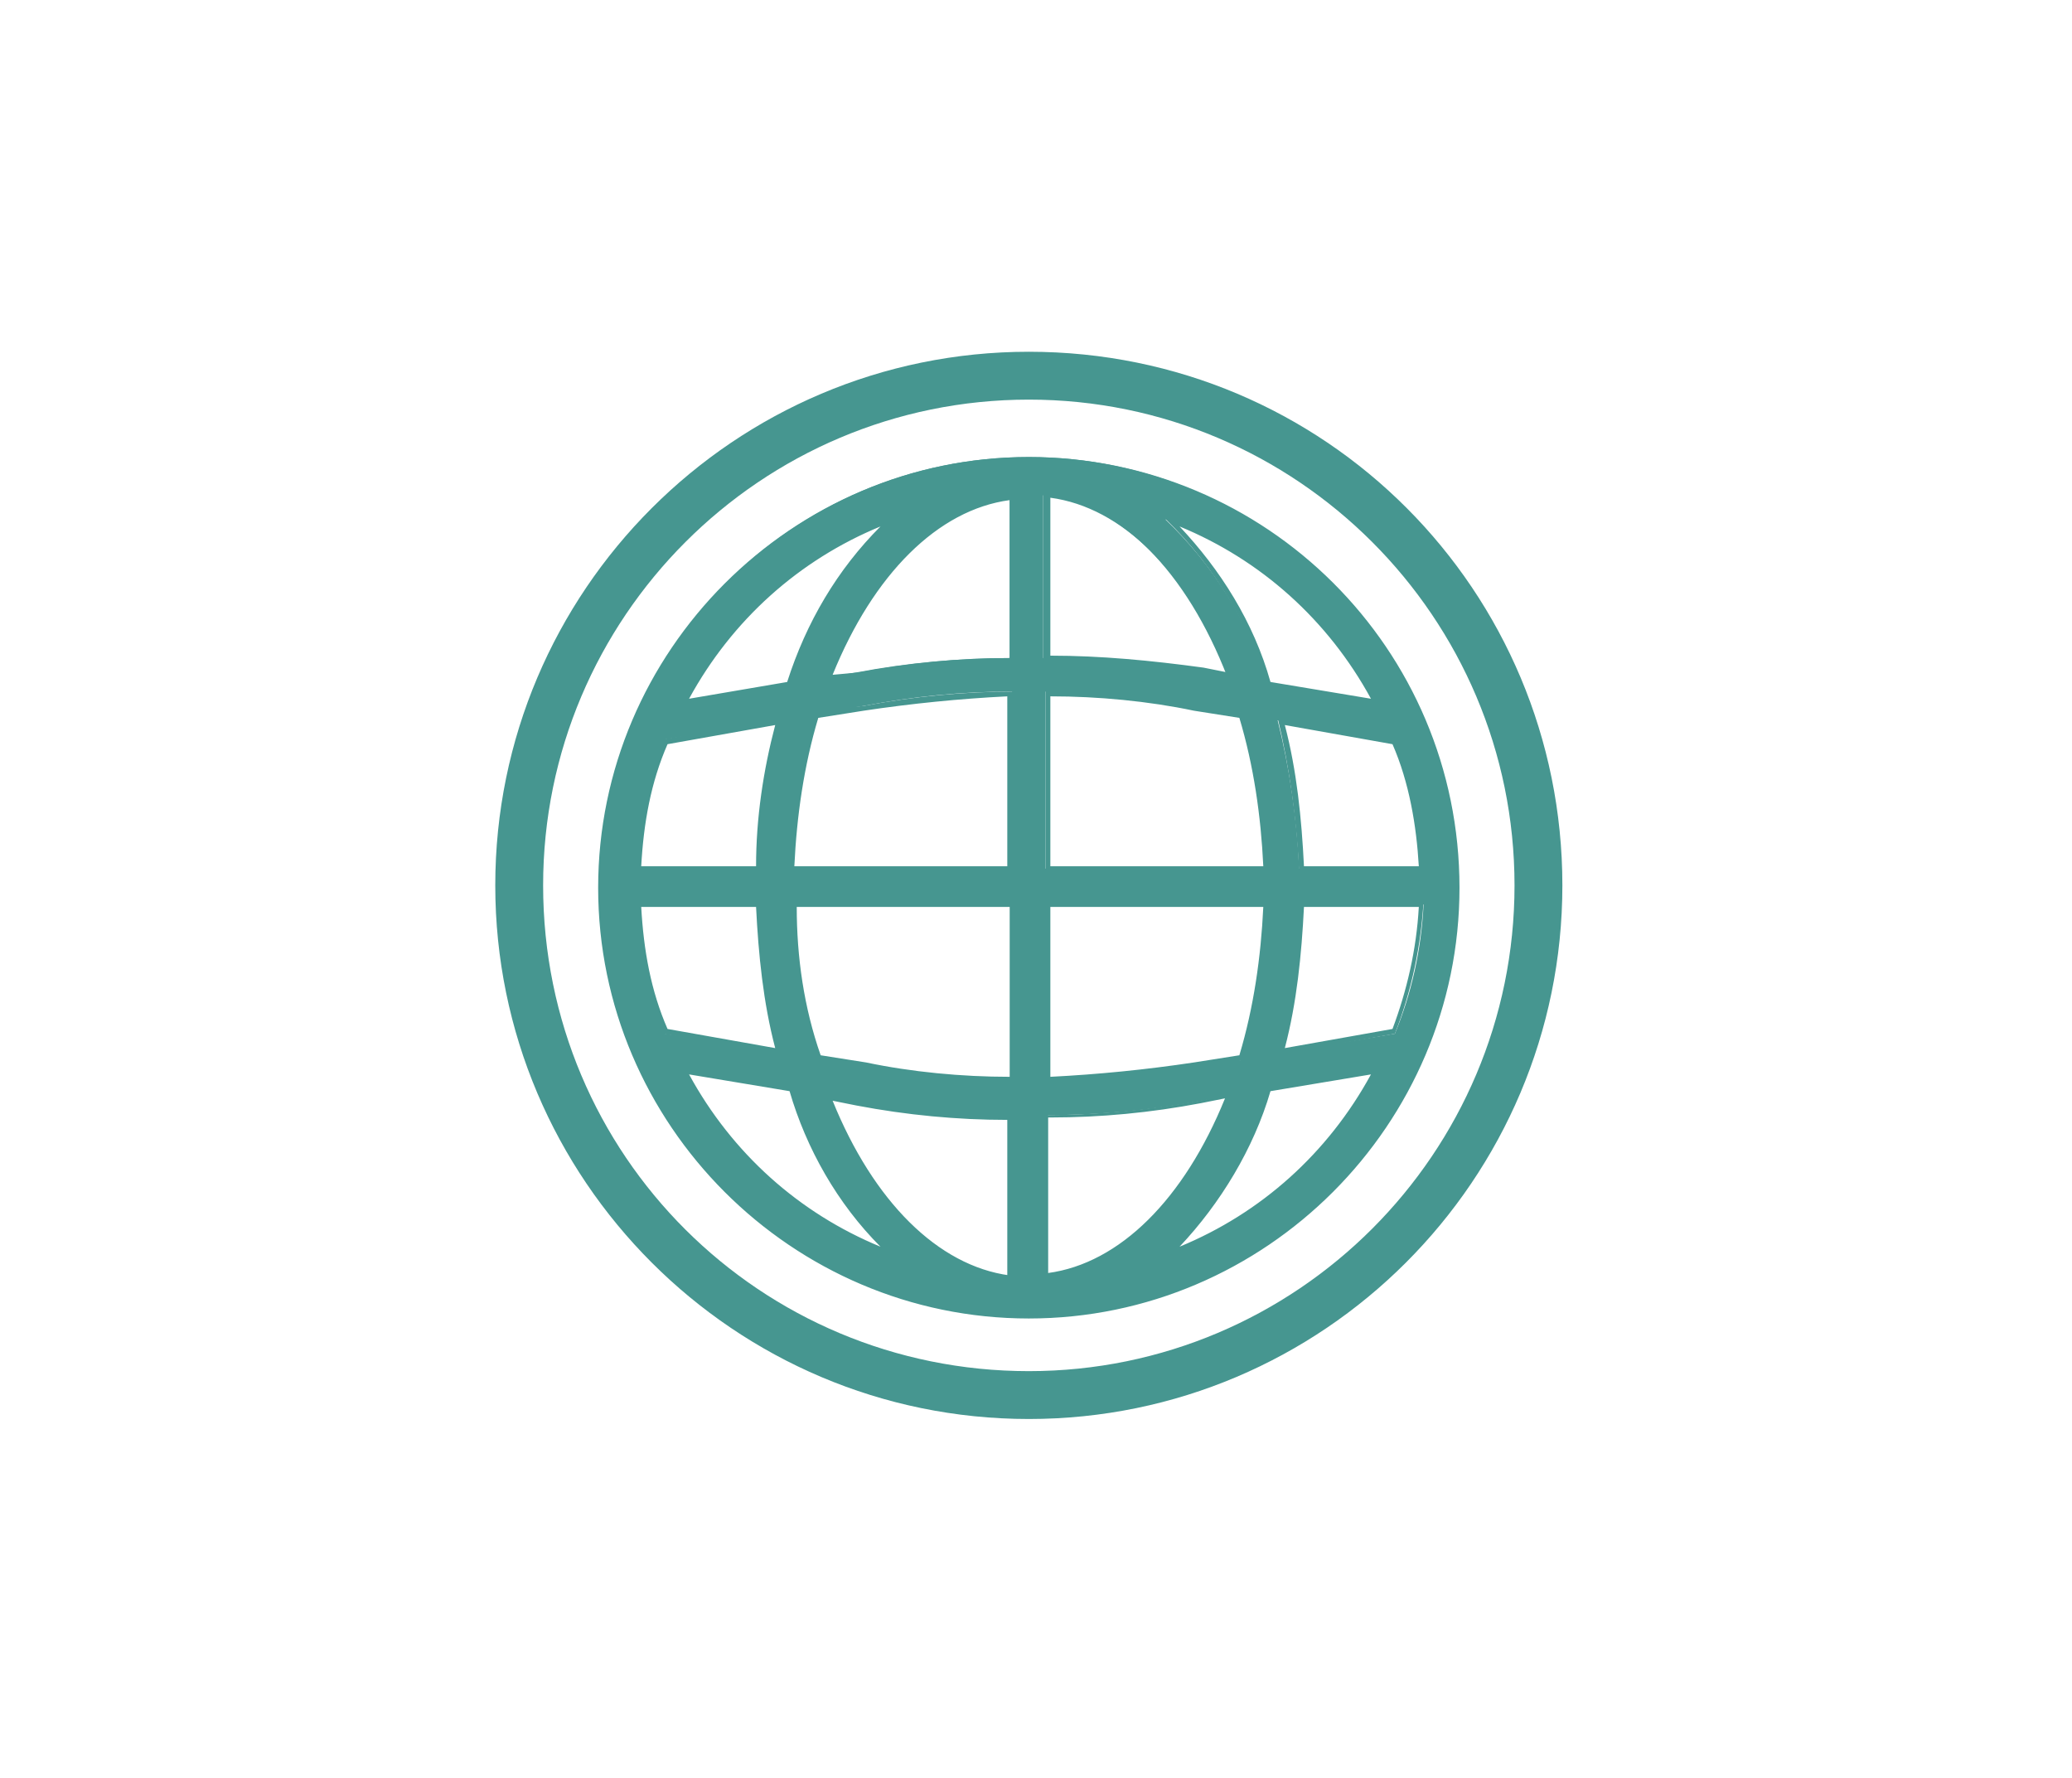
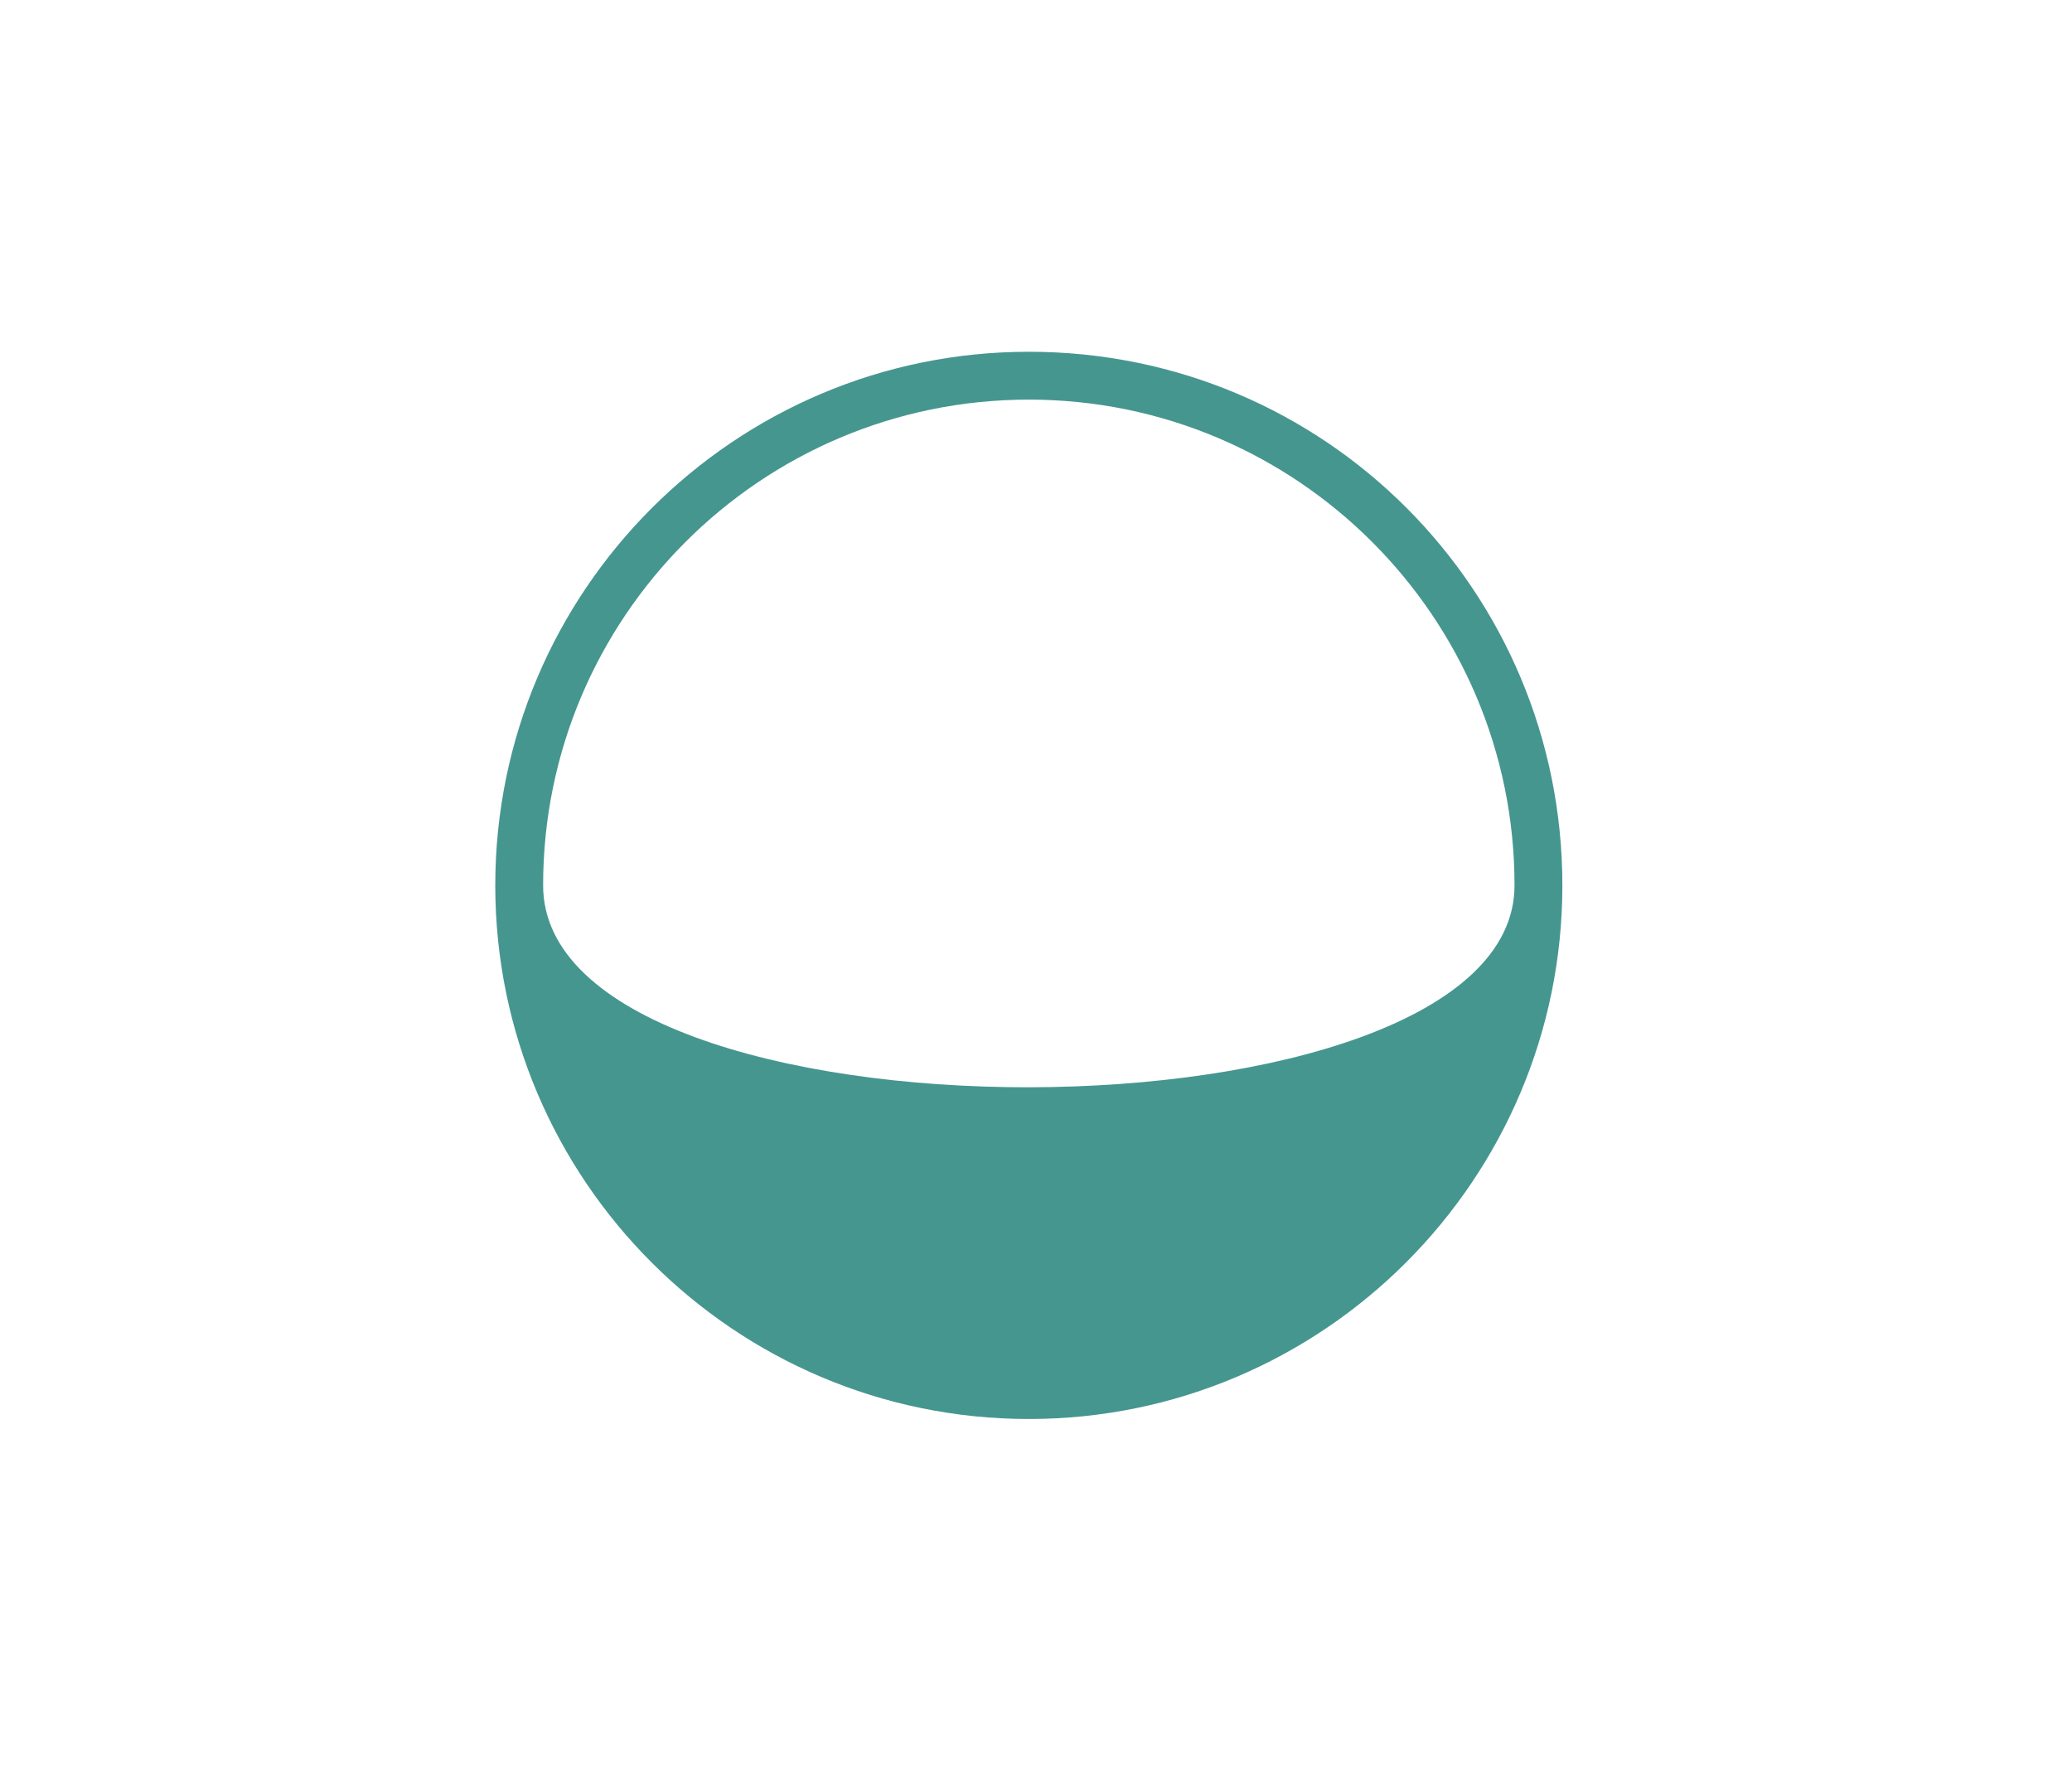
<svg xmlns="http://www.w3.org/2000/svg" version="1.1" id="Capa_1" x="0px" y="0px" viewBox="0 0 86.6 74.3" style="enable-background:new 0 0 86.6 74.3;" xml:space="preserve">
  <style type="text/css">

	.st0{fill:#469690;}

</style>
  <g>
-     <path class="st0" d="M43,54.9c-9.8,0-17.9-8-17.9-17.9c0-9.8,8-17.9,17.9-17.9c9.8,0,17.8,8,17.9,17.9C60.9,46.9,52.9,54.9,43,54.9    z M43.7,53.4c3.1-0.4,6-3.2,7.7-7.6L50.2,46c-2.1,0.4-4.3,0.6-6.4,0.6V53.4z M34.6,45.8c1.7,4.4,4.5,7.3,7.7,7.6v-6.8    c-2.1,0-4.3-0.2-6.4-0.6L34.6,45.8z M53,45.5c-0.8,2.6-2.3,5-4.3,6.9c3.8-1.4,6.9-4.1,8.8-7.7L53,45.5z M28.5,44.7    c1.9,3.6,5,6.3,8.8,7.7c-2-1.9-3.5-4.3-4.3-6.9L28.5,44.7z M36.1,44.6c2,0.3,4.1,0.5,6.2,0.6v-7.4h-9.2c0,2.2,0.4,4.4,1,6.5    L36.1,44.6z M43.7,45.2c2.1,0,4.1-0.2,6.2-0.6l2-0.3c0.6-2.1,0.9-4.3,1-6.5h-9.2V45.2z M32.6,44c-0.5-2-0.8-4.1-0.9-6.2h-5.1    c0.1,1.9,0.5,3.7,1.2,5.4L32.6,44z M54.4,37.8c0,2.1-0.3,4.2-0.9,6.2l4.8-0.8c0.7-1.7,1.1-3.5,1.2-5.4H54.4z M59.4,36.3    c-0.1-1.9-0.5-3.7-1.2-5.4l-4.8-0.8c0.5,2,0.8,4.1,0.9,6.2H59.4z M52.9,36.3c0-2.2-0.4-4.4-1-6.5l-2-0.3c-2-0.3-4.1-0.5-6.2-0.6    v7.4H52.9z M42.3,36.3v-7.4c-2.1,0-4.1,0.2-6.2,0.6l-2,0.3c-0.6,2.1-0.9,4.3-1,6.5H42.3z M31.7,36.3c0-2.1,0.3-4.2,0.9-6.2    l-4.8,0.8c-0.7,1.7-1.1,3.5-1.2,5.4H31.7z M57.5,29.4c-1.9-3.6-5-6.3-8.8-7.7c2,1.9,3.5,4.3,4.3,6.9L57.5,29.4z M37.3,21.7    c-3.8,1.4-6.9,4.1-8.8,7.7l4.5-0.8C33.9,26,35.3,23.6,37.3,21.7z M43.7,27.5c2.1,0,4.3,0.2,6.4,0.6l1.2,0.2    c-1.7-4.4-4.5-7.3-7.7-7.6V27.5z M42.3,20.7c-3.1,0.4-6,3.2-7.7,7.6l1.2-0.2c2.1-0.4,4.3-0.6,6.4-0.6V20.7z" />
-     <path class="st0" d="M43,19.3c9.8,0,17.7,7.9,17.7,17.7c0,9.8-7.9,17.7-17.7,17.7c-9.8,0-17.7-7.9-17.7-17.7    C25.3,27.3,33.2,19.3,43,19.3 M34.4,28.5l1.5-0.3c2.2-0.4,4.3-0.6,6.5-0.6v-7.1C39.1,20.9,36.1,24,34.4,28.5 M51.6,28.5    c-1.7-4.5-4.6-7.6-8-7.9v7.1c2.2,0,4.4,0.2,6.5,0.6L51.6,28.5 M57.8,29.5c-2-3.9-5.4-6.8-9.5-8.2c2.2,2,3.8,4.5,4.7,7.4L57.8,29.5     M28.3,29.5l4.8-0.8c0.9-2.8,2.5-5.4,4.7-7.4C33.7,22.7,30.3,25.7,28.3,29.5 M43.6,36.5h9.4c0-2.3-0.4-4.5-1-6.7L50,29.4    c-2.1-0.4-4.2-0.6-6.3-0.6V36.5 M33,36.5h9.4v-7.6c-2.1,0-4.2,0.2-6.3,0.6L34,29.7C33.4,31.9,33,34.2,33,36.5 M54.3,36.5h5.3    c-0.1-1.9-0.5-3.8-1.2-5.6l-5-0.9C53.9,32.1,54.2,34.3,54.3,36.5 M26.5,36.5h5.3c0-2.2,0.4-4.4,0.9-6.5l-5,0.9    C27,32.6,26.6,34.5,26.5,36.5 M53.3,44.1l5-0.9c0.7-1.8,1.1-3.7,1.2-5.6h-5.3C54.2,39.8,53.9,42,53.3,44.1 M43.6,45.3    c2.1,0,4.2-0.2,6.3-0.6l2.1-0.4c0.6-2.2,1-4.4,1-6.7h-9.4V45.3 M42.4,45.3v-7.6H33c0,2.3,0.4,4.5,1,6.7l2.1,0.4    C38.2,45.1,40.3,45.3,42.4,45.3 M32.7,44.1c-0.6-2.1-0.9-4.3-0.9-6.5h-5.3c0.1,1.9,0.5,3.8,1.2,5.6L32.7,44.1 M48.2,52.7    c4.1-1.4,7.5-4.3,9.5-8.2l-4.8,0.8C52.1,48.2,50.4,50.8,48.2,52.7 M37.8,52.7c-2.2-2-3.8-4.5-4.7-7.4l-4.8-0.8    C30.3,48.4,33.7,51.4,37.8,52.7 M43.6,53.6c3.4-0.3,6.3-3.4,8-7.9l-1.5,0.3c-2.2,0.4-4.3,0.6-6.5,0.6V53.6 M42.4,53.6v-7.1    c-2.2,0-4.4-0.2-6.5-0.6l-1.5-0.3C36.1,50.1,39.1,53.2,42.4,53.6 M43,19.1L43,19.1c-9.9,0-18,8.1-18,18s8.1,18,18,18    c9.9,0,18-8.1,18-18C61,27.1,52.9,19.1,43,19.1L43,19.1z M34.8,28.2c1.7-4.2,4.4-6.9,7.4-7.3v6.6c-2.1,0-4.2,0.2-6.3,0.6L34.8,28.2    L34.8,28.2z M43.9,27.4v-6.6c3,0.4,5.7,3.1,7.4,7.3l-1-0.2C48.1,27.6,46,27.4,43.9,27.4L43.9,27.4z M53.1,28.5    C52.4,26,51,23.8,49.3,22c3.4,1.4,6.2,3.9,8,7.2L53.1,28.5L53.1,28.5z M28.8,29.2c1.8-3.3,4.6-5.8,8-7.2c-1.8,1.8-3.1,4-3.9,6.5    L28.8,29.2L28.8,29.2z M43.9,36.2v-7.1c2,0,4.1,0.2,6,0.6l1.9,0.3c0.6,2,0.9,4.1,1,6.2H43.9L43.9,36.2z M34.2,30l1.9-0.3    c2-0.3,4-0.5,6-0.6v7.1h-8.9C33.3,34.1,33.6,32,34.2,30L34.2,30z M27.9,31.1l4.5-0.8c-0.5,1.9-0.8,3.9-0.8,5.9h-4.8    C26.9,34.4,27.2,32.7,27.9,31.1L27.9,31.1z M54.5,36.2c-0.1-2-0.3-4-0.8-5.9l4.5,0.8c0.7,1.6,1,3.4,1.1,5.1H54.5L54.5,36.2z     M54.5,37.9h4.8c-0.1,1.8-0.5,3.5-1.1,5.1l-4.5,0.8C54.2,41.9,54.4,39.9,54.5,37.9L54.5,37.9z M43.9,37.9h8.9    c-0.1,2.1-0.4,4.2-1,6.2l-1.9,0.3c-2,0.3-4,0.5-6,0.6V37.9L43.9,37.9z M33.3,37.9h8.9V45c-2,0-4.1-0.2-6-0.6l-1.9-0.3    C33.6,42.1,33.3,40,33.3,37.9L33.3,37.9z M26.8,37.9h4.8c0.1,2,0.3,4,0.8,5.9L27.9,43C27.2,41.4,26.9,39.7,26.8,37.9L26.8,37.9z     M53.1,45.6l4.2-0.7c-1.8,3.3-4.6,5.8-8,7.2C51,50.3,52.4,48,53.1,45.6L53.1,45.6z M36.8,52.1c-3.4-1.4-6.2-3.9-8-7.2l4.2,0.7    C33.7,48,35,50.3,36.8,52.1L36.8,52.1z M43.9,46.7c2.1,0,4.2-0.2,6.3-0.6l1-0.2c-1.7,4.2-4.4,6.9-7.4,7.3V46.7L43.9,46.7z     M42.2,53.3c-3-0.4-5.7-3.1-7.4-7.3l1,0.2c2.1,0.4,4.2,0.6,6.3,0.6V53.3L42.2,53.3z" />
-   </g>
+     </g>
  <g>
-     <path class="st0" d="M43,16.7c11.2,0,20.3,9.1,20.3,20.3c0,11.2-9.1,20.3-20.3,20.3S22.7,48.3,22.7,37C22.7,25.8,31.8,16.7,43,16.7     M43,14.7c-12.3,0-22.3,10-22.3,22.3s10,22.3,22.3,22.3s22.3-10,22.3-22.3S55.4,14.7,43,14.7L43,14.7z" />
+     <path class="st0" d="M43,16.7c11.2,0,20.3,9.1,20.3,20.3S22.7,48.3,22.7,37C22.7,25.8,31.8,16.7,43,16.7     M43,14.7c-12.3,0-22.3,10-22.3,22.3s10,22.3,22.3,22.3s22.3-10,22.3-22.3S55.4,14.7,43,14.7L43,14.7z" />
  </g>
</svg>